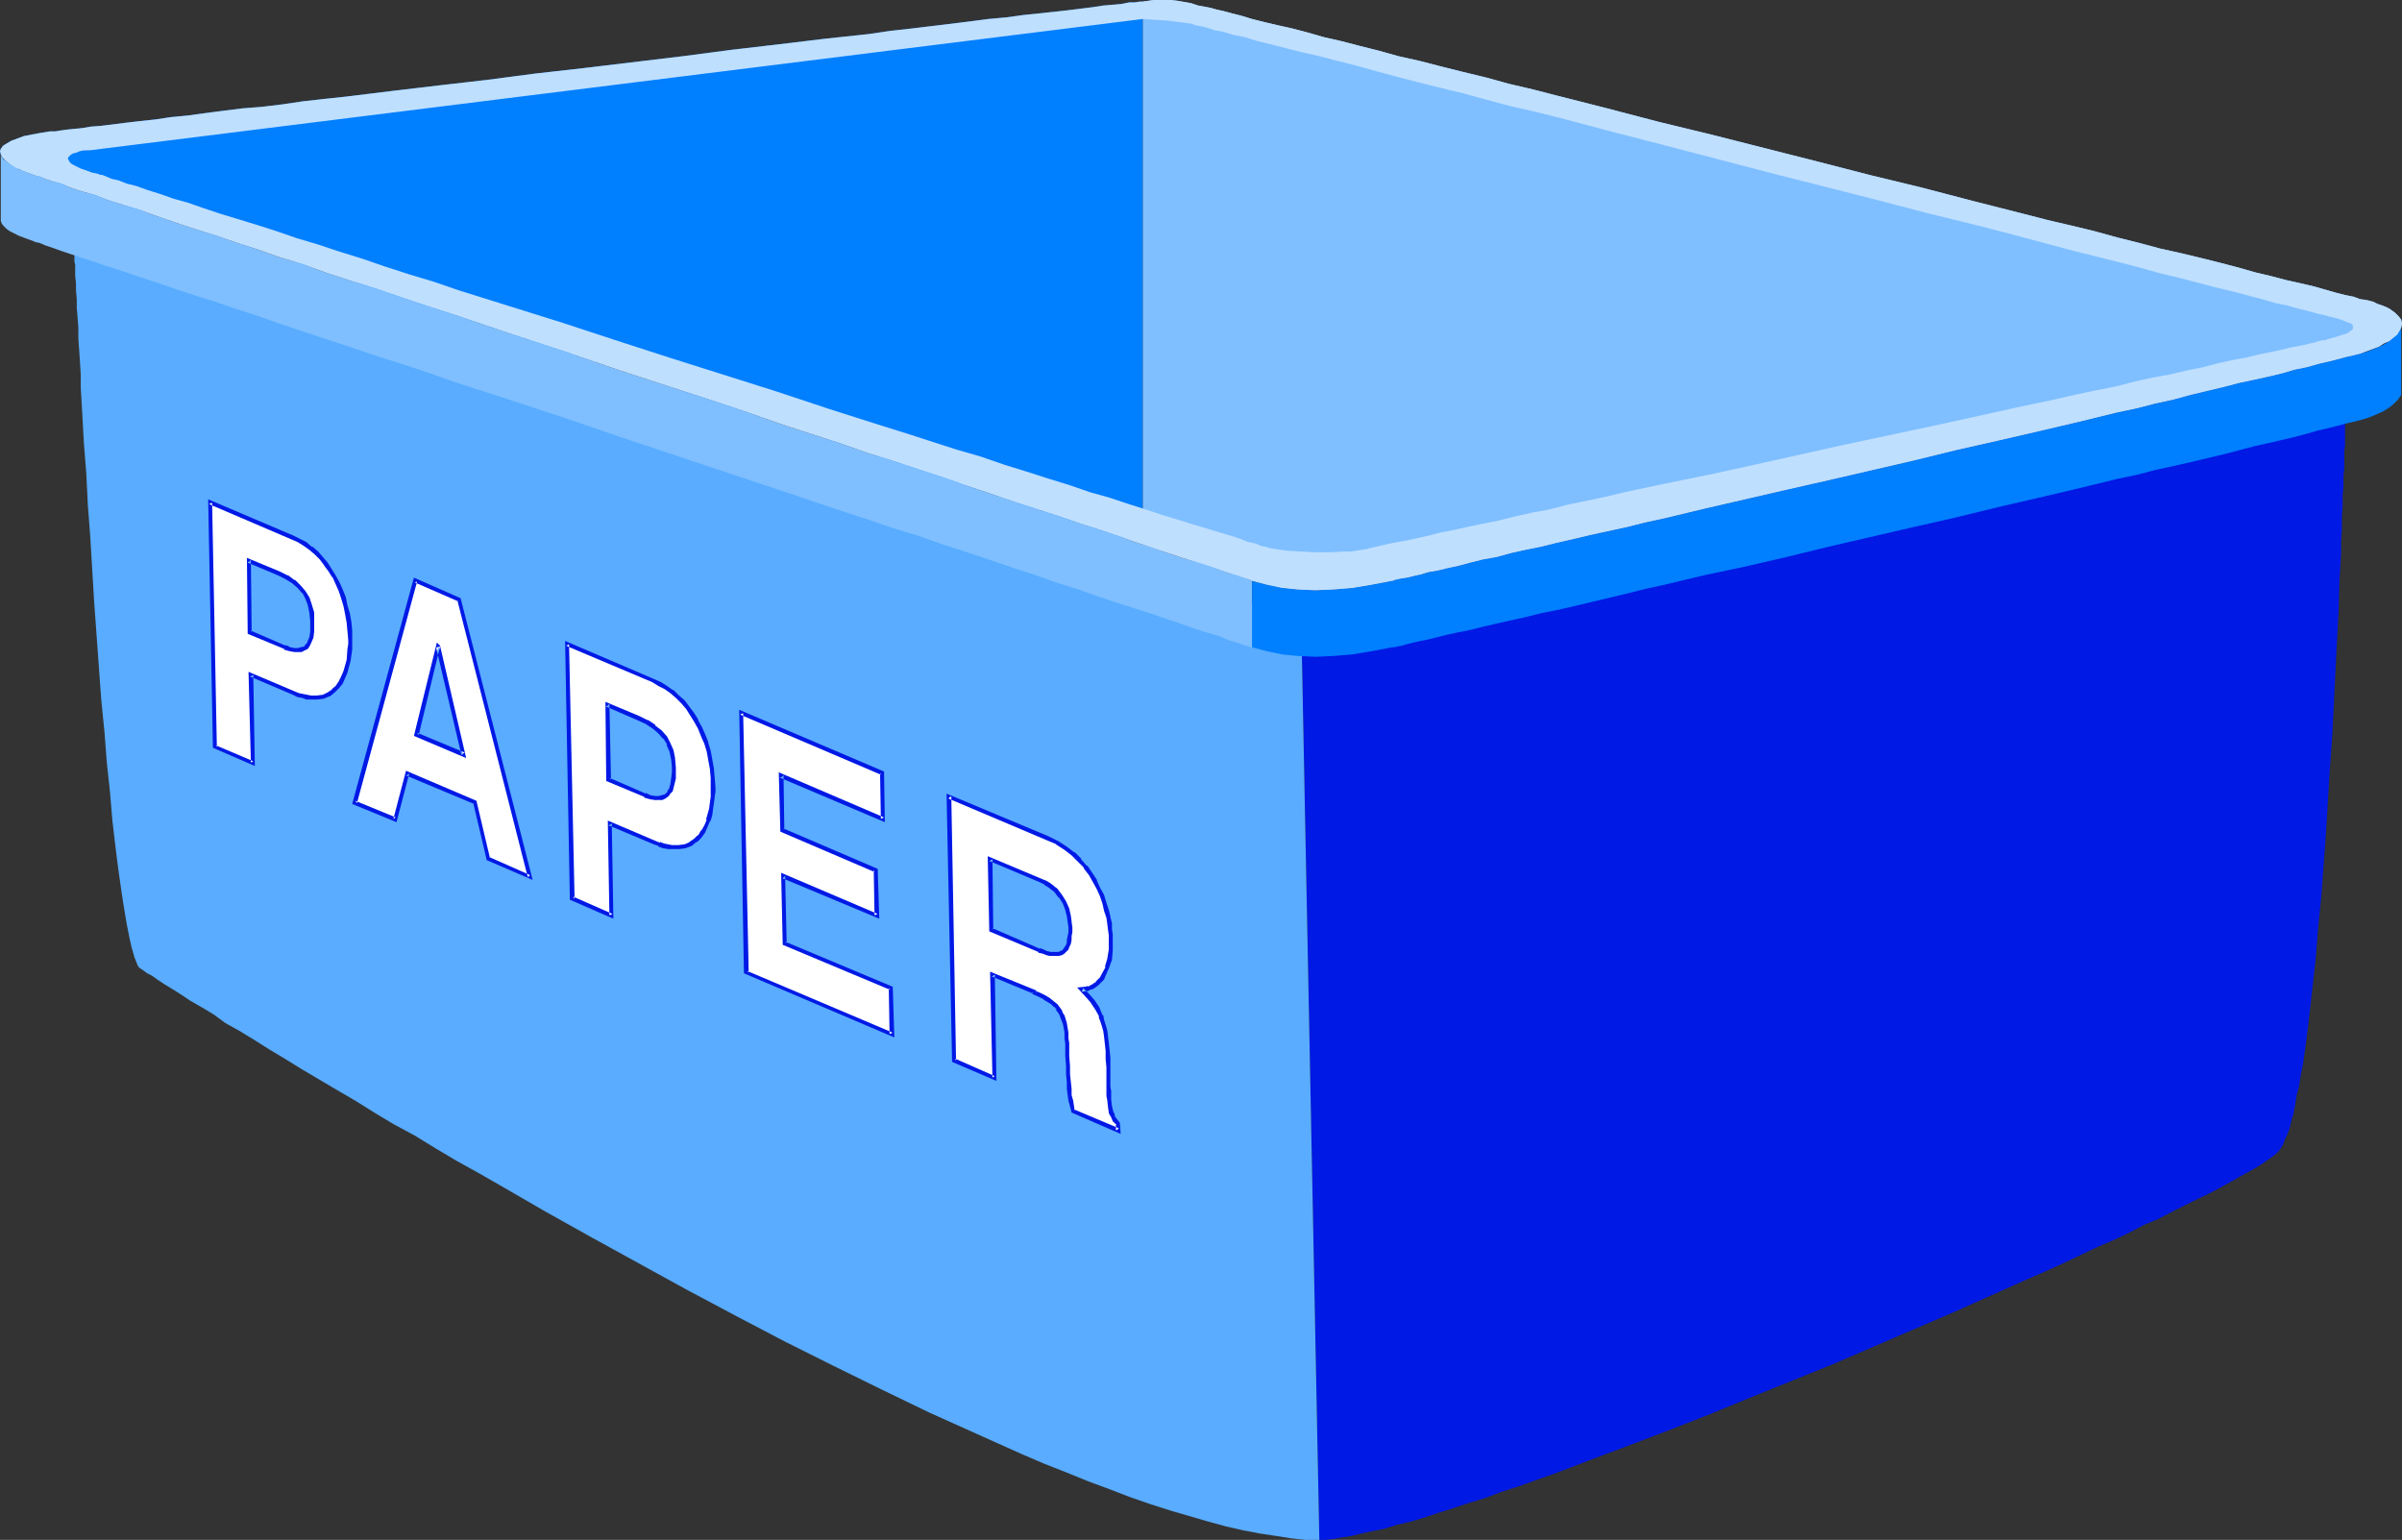
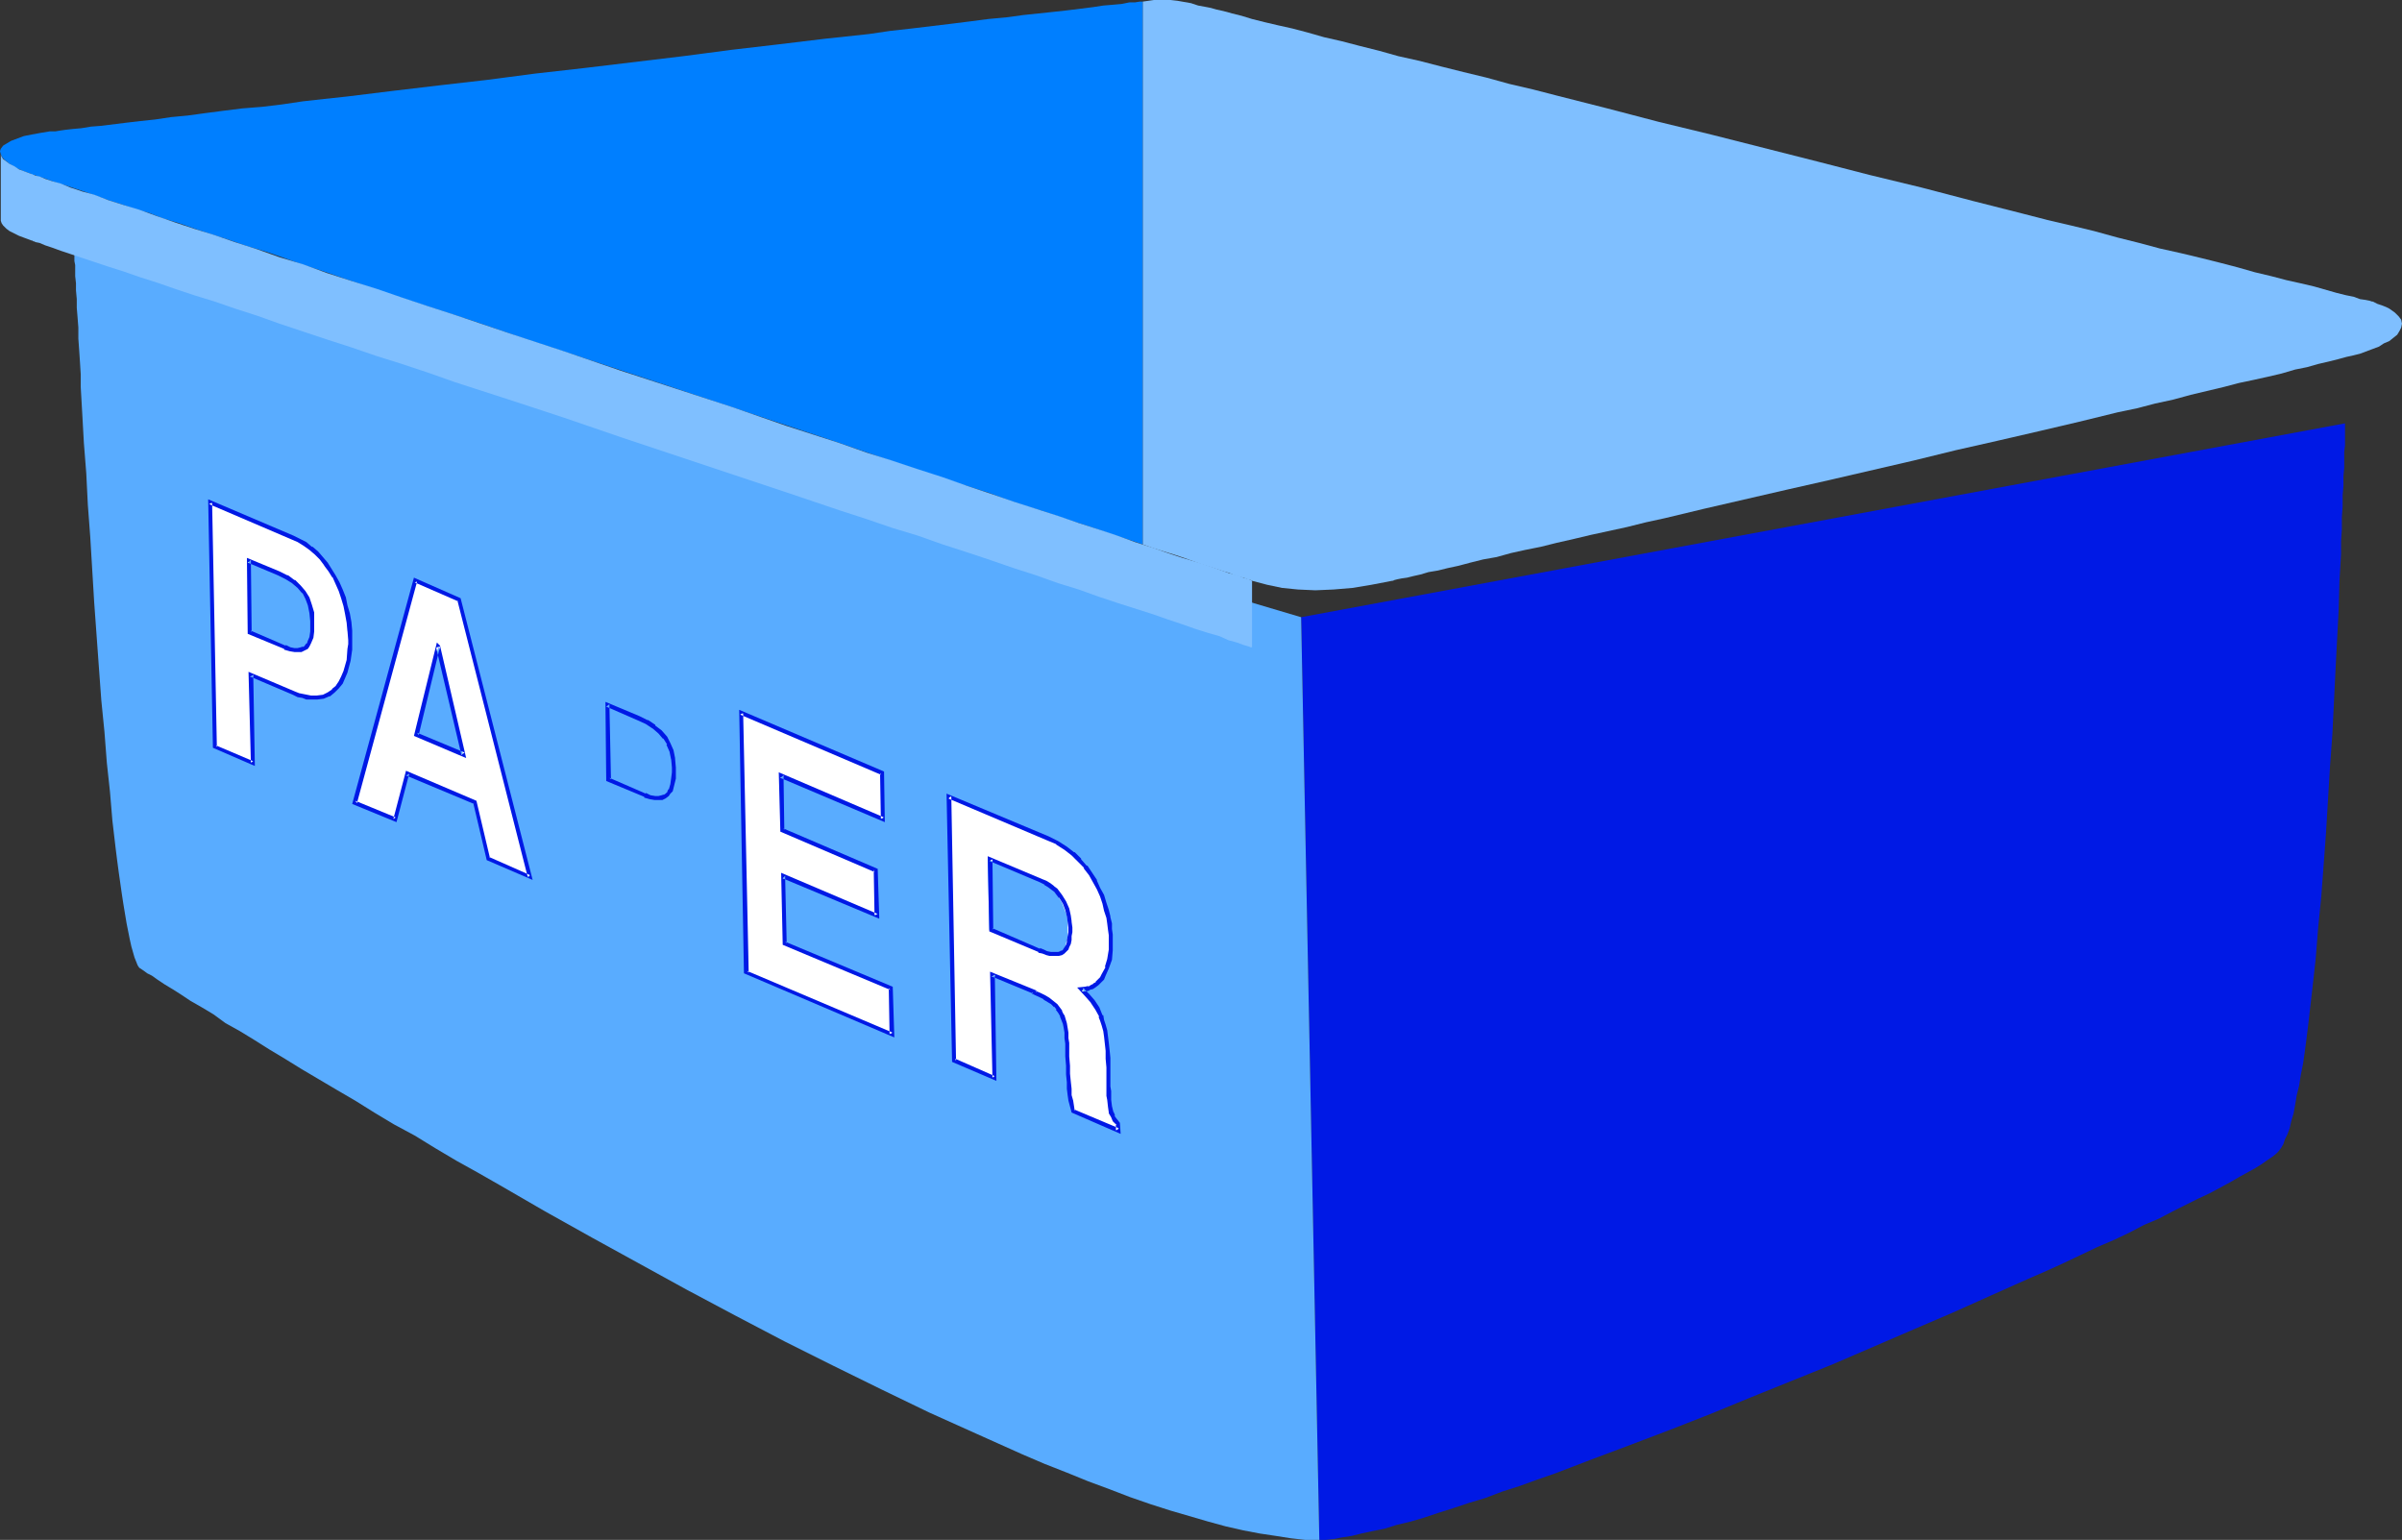
<svg xmlns="http://www.w3.org/2000/svg" xmlns:ns1="http://sodipodi.sourceforge.net/DTD/sodipodi-0.dtd" xmlns:ns2="http://www.inkscape.org/namespaces/inkscape" version="1.0" width="129.766mm" height="83.199mm" id="svg21" ns1:docname="Recycling Bin - Paper.wmf">
  <rect width="100%" height="100%" fill="#333333" stroke="none" />
  <ns1:namedview id="namedview21" pagecolor="#ffffff" bordercolor="#000000" borderopacity="0.25" ns2:showpageshadow="2" ns2:pageopacity="0.0" ns2:pagecheckerboard="0" ns2:deskcolor="#d1d1d1" ns2:document-units="mm" />
  <defs id="defs1">
    <pattern id="WMFhbasepattern" patternUnits="userSpaceOnUse" width="6" height="6" x="0" y="0" />
  </defs>
  <path style="fill:#0019e5;fill-opacity:1;fill-rule:evenodd;stroke:none" d="m 478.82,86.45 v 0.808 0.646 0.808 1.131 1.131 l -0.162,1.293 v 1.454 1.777 l -0.162,1.777 v 1.939 l -0.162,1.939 v 2.262 l -0.162,2.262 v 2.424 l -0.162,2.424 v 2.585 l -0.323,5.494 -0.162,5.817 -0.323,6.14 -0.323,6.14 -0.323,6.625 -0.323,6.625 -0.485,6.625 -0.808,13.412 -0.485,6.625 -0.485,6.464 -0.646,6.464 -0.485,6.14 -0.646,5.817 -0.646,5.656 -0.323,2.747 -0.323,2.585 -0.323,2.424 -0.323,2.262 -0.485,2.424 -0.323,2.101 -0.485,1.939 -0.323,1.939 -0.323,1.777 -0.485,1.616 -0.323,1.454 -0.485,1.293 -0.485,0.97 -0.323,0.97 -0.485,0.808 -0.485,0.646 -0.485,0.485 -0.808,0.646 -0.97,0.646 -1.131,0.808 -1.293,0.808 -1.454,0.808 -1.778,0.97 -1.939,1.131 -2.101,1.131 -2.101,1.131 -2.424,1.131 -2.586,1.293 -2.586,1.293 -2.747,1.454 -3.07,1.293 -3.07,1.616 -3.07,1.454 -3.394,1.454 -3.394,1.616 -3.394,1.616 -3.555,1.616 -3.717,1.616 -7.595,3.393 -7.918,3.555 -7.918,3.393 -8.242,3.555 -8.242,3.555 -16.806,6.787 -8.242,3.393 -8.242,3.232 -8.08,3.07 -7.757,2.909 -7.595,2.909 -3.717,1.293 -3.555,1.293 -3.555,1.131 -3.394,1.293 -3.232,0.97 -3.394,1.131 -3.07,0.97 -2.909,0.97 -2.747,0.808 -2.747,0.646 -2.586,0.808 -2.424,0.485 -2.262,0.485 -1.939,0.485 -2.101,0.323 -1.616,0.323 -1.616,0.162 h -1.293 l -3.717,-188.413 z" id="path1" />
  <path style="fill:#59acff;fill-opacity:1;fill-rule:evenodd;stroke:none" d="M 269.387,314.452 265.67,126.039 15.19,51.708 v 0.485 0.485 0.646 l 0.162,0.808 v 1.131 1.131 l 0.162,1.454 v 1.454 l 0.162,1.777 v 1.777 l 0.162,1.939 0.162,2.101 v 2.262 l 0.162,2.262 0.162,2.424 0.162,2.585 v 2.585 l 0.323,5.656 0.323,5.817 0.485,6.14 0.323,6.464 0.485,6.464 0.808,13.412 0.97,13.412 0.485,6.625 0.646,6.464 0.485,6.302 0.646,5.979 0.485,5.817 0.323,2.747 0.323,2.747 0.323,2.585 0.323,2.424 0.323,2.262 0.323,2.262 0.323,2.101 0.323,1.939 0.323,1.939 0.323,1.616 0.323,1.616 0.323,1.454 0.323,1.131 0.323,1.131 0.323,0.808 0.323,0.808 0.323,0.485 0.485,0.323 0.485,0.323 0.646,0.485 0.97,0.485 1.131,0.808 1.454,0.97 1.616,0.97 1.778,1.131 1.939,1.293 2.262,1.293 2.424,1.454 2.424,1.777 2.909,1.616 2.909,1.777 3.07,1.939 3.232,1.939 3.394,2.101 3.555,2.101 3.555,2.101 3.878,2.262 3.878,2.424 4.04,2.424 4.202,2.262 4.202,2.585 4.363,2.585 4.363,2.424 4.525,2.585 9.211,5.332 9.534,5.332 9.696,5.332 9.696,5.332 10.019,5.332 9.858,5.171 10.019,5.009 9.858,4.848 9.696,4.686 9.696,4.363 4.686,2.101 4.686,2.101 4.525,1.939 4.525,1.777 4.363,1.777 4.363,1.616 4.202,1.616 4.202,1.454 4.04,1.293 3.878,1.131 3.878,1.131 3.555,0.97 3.555,0.808 3.394,0.646 3.232,0.485 3.07,0.485 2.909,0.323 z" id="path2" />
  <path style="fill:#007fff;fill-opacity:1;fill-rule:evenodd;stroke:none" d="m 233.35,111.173 -2.909,-0.97 -3.07,-0.97 -3.232,-1.131 -3.394,-1.131 -3.555,-1.131 -3.717,-1.293 -3.717,-1.131 -3.878,-1.293 -3.878,-1.454 -8.242,-2.585 -4.202,-1.454 -8.726,-2.909 -8.888,-3.07 -9.211,-3.07 -9.211,-3.07 -18.907,-6.302 -19.069,-6.302 -9.373,-3.07 -9.373,-3.232 -9.05,-2.909 -8.888,-2.909 -8.565,-2.909 L 66.094,55.425 62.054,54.132 58.014,52.678 54.298,51.385 50.419,50.254 46.702,48.961 43.147,47.83 39.754,46.699 36.522,45.568 33.29,44.599 30.381,43.467 27.472,42.66 24.725,41.69 22.139,40.882 19.877,40.074 17.614,39.266 15.675,38.62 13.736,37.973 12.12,37.489 10.666,37.004 9.373,36.519 8.403,36.196 7.595,36.034 7.11,35.711 H 6.626 L 6.464,35.55 4.686,34.903 3.232,34.257 1.939,33.449 1.131,32.803 0.485,32.156 0.162,31.51 0,30.864 0.162,30.379 0.646,29.732 1.454,29.248 2.262,28.763 3.555,28.278 4.848,27.793 6.464,27.47 8.242,27.147 10.181,26.824 h 0.485 0.646 l 0.97,-0.162 1.131,-0.162 1.454,-0.162 1.778,-0.162 1.939,-0.323 2.101,-0.162 2.586,-0.323 2.586,-0.323 2.747,-0.323 3.07,-0.323 3.232,-0.485 3.394,-0.323 3.555,-0.485 3.717,-0.485 3.878,-0.485 4.04,-0.323 4.04,-0.485 4.363,-0.646 4.363,-0.485 4.525,-0.485 9.211,-1.131 9.534,-1.131 9.858,-1.131 9.858,-1.293 10.019,-1.131 20.2,-2.424 9.858,-1.293 9.696,-1.131 9.373,-1.131 4.525,-0.485 4.525,-0.485 4.363,-0.646 4.363,-0.485 4.04,-0.485 4.04,-0.485 3.878,-0.485 3.717,-0.485 3.555,-0.323 3.555,-0.485 3.07,-0.323 3.07,-0.323 2.909,-0.323 2.586,-0.323 2.586,-0.323 2.101,-0.323 1.939,-0.162 1.778,-0.162 1.616,-0.323 h 1.131 l 0.97,-0.162 h 0.646 z" id="path3" />
  <path style="fill:#7fbfff;fill-opacity:1;fill-rule:evenodd;stroke:none" d="m 233.35,111.173 2.262,0.808 2.101,0.646 2.101,0.646 1.939,0.646 1.778,0.646 1.778,0.646 1.616,0.485 1.454,0.485 1.454,0.485 1.131,0.323 1.131,0.485 0.97,0.323 0.808,0.162 0.808,0.323 0.646,0.162 0.323,0.162 3.07,0.808 3.07,0.646 3.232,0.323 3.555,0.162 3.717,-0.162 3.878,-0.323 3.878,-0.646 4.202,-0.808 h 0.162 l 0.323,-0.162 0.646,-0.162 0.808,-0.162 1.131,-0.162 1.293,-0.323 1.454,-0.323 1.616,-0.485 1.939,-0.323 1.939,-0.485 2.262,-0.485 2.424,-0.646 2.586,-0.646 2.747,-0.485 2.909,-0.808 2.909,-0.646 3.232,-0.646 3.232,-0.808 3.555,-0.808 3.394,-0.808 7.434,-1.616 3.878,-0.97 3.717,-0.808 8.08,-1.939 8.403,-1.939 8.403,-1.939 8.565,-1.939 17.453,-4.04 8.565,-2.101 8.565,-1.939 8.403,-1.939 8.242,-1.939 7.918,-1.939 3.878,-0.808 3.717,-0.97 3.717,-0.808 3.555,-0.97 3.394,-0.808 3.394,-0.808 3.07,-0.808 3.07,-0.646 2.909,-0.646 2.747,-0.646 2.747,-0.808 2.424,-0.485 2.262,-0.646 2.101,-0.485 1.939,-0.485 1.778,-0.485 1.454,-0.323 1.293,-0.323 2.586,-0.97 1.293,-0.485 0.97,-0.646 1.131,-0.485 0.808,-0.646 0.808,-0.646 0.485,-0.808 0.323,-0.646 0.162,-0.808 -0.162,-0.808 -0.485,-0.646 -0.808,-0.808 -1.131,-0.808 -0.646,-0.323 -0.808,-0.323 -0.97,-0.323 -0.97,-0.485 h -0.162 l -0.485,-0.162 -0.808,-0.162 -1.131,-0.162 -1.293,-0.485 -1.616,-0.323 -1.939,-0.485 -2.262,-0.646 -2.262,-0.646 -2.747,-0.646 -2.909,-0.646 -3.07,-0.808 -3.394,-0.808 -3.394,-0.97 -3.717,-0.97 -3.878,-0.97 -4.04,-0.97 -4.363,-0.97 -4.202,-1.131 -4.525,-1.131 -4.686,-1.293 -4.686,-1.131 -4.848,-1.131 -5.01,-1.293 -10.181,-2.585 -10.504,-2.747 -10.666,-2.585 -10.666,-2.747 -21.654,-5.494 -10.666,-2.585 -10.504,-2.747 -10.181,-2.585 -5.01,-1.293 -4.848,-1.131 -4.686,-1.293 -4.686,-1.131 -4.525,-1.131 -4.363,-1.131 -4.363,-0.97 -4.04,-1.131 -3.878,-0.97 -3.717,-0.97 -3.555,-0.808 -3.394,-0.97 -3.07,-0.808 -2.909,-0.646 -2.747,-0.646 -2.586,-0.646 -2.101,-0.646 -1.939,-0.485 -1.778,-0.485 -1.454,-0.323 -1.131,-0.323 -0.808,-0.162 -1.778,-0.323 -1.454,-0.485 -2.747,-0.485 L 239.006,0 h -1.616 -1.778 l -1.131,0.162 -1.131,0.162 z" id="path4" />
  <path style="fill:#7fbfff;fill-opacity:1;fill-rule:evenodd;stroke:none" d="m 255.651,132.18 h -0.323 l -0.323,-0.162 -1.131,-0.323 -1.293,-0.485 -1.778,-0.485 -1.778,-0.808 -2.262,-0.646 -2.586,-0.808 -2.747,-0.97 -2.909,-0.97 -3.232,-1.131 -3.555,-1.131 -3.555,-1.131 -3.878,-1.293 -4.04,-1.454 -4.202,-1.293 -4.525,-1.616 -4.525,-1.454 -4.686,-1.616 -4.848,-1.616 -5.01,-1.616 -5.01,-1.777 -5.333,-1.616 -5.171,-1.777 -5.494,-1.777 -10.989,-3.717 L 149.318,96.792 126.533,89.197 115.221,85.319 103.909,81.602 92.92,78.048 87.426,76.108 82.093,74.331 76.922,72.715 71.75,70.938 66.741,69.322 61.893,67.706 57.045,66.09 52.52,64.474 47.995,63.02 43.794,61.565 39.592,60.273 35.714,58.98 31.997,57.687 28.442,56.556 25.21,55.425 22.139,54.456 19.23,53.486 16.806,52.678 14.382,51.87 12.443,51.224 10.666,50.577 9.211,50.093 8.08,49.608 7.272,49.446 6.949,49.285 H 6.787 L 6.626,49.123 H 6.464 L 5.171,48.638 3.878,48.154 2.909,47.669 1.939,47.184 1.293,46.699 0.646,46.053 0.323,45.568 0.162,45.083 V 31.51 l 0.162,0.485 0.323,0.485 0.646,0.485 0.646,0.485 0.97,0.485 0.97,0.646 1.293,0.485 1.293,0.485 h 0.162 l 0.162,0.162 h 0.162 l 0.323,0.162 0.808,0.162 1.131,0.485 1.454,0.485 1.778,0.485 1.939,0.808 2.424,0.808 2.424,0.646 2.909,1.131 3.07,0.97 3.232,0.97 3.555,1.293 3.717,1.293 3.878,1.293 4.202,1.293 4.202,1.454 4.525,1.454 4.525,1.616 4.848,1.454 4.848,1.777 5.01,1.616 5.171,1.616 5.171,1.777 5.333,1.777 5.494,1.777 10.989,3.717 11.312,3.717 11.312,3.878 22.786,7.433 11.15,3.878 10.989,3.555 5.494,1.939 5.171,1.616 5.333,1.777 5.01,1.616 5.01,1.777 4.848,1.616 4.686,1.616 4.525,1.454 4.525,1.454 4.202,1.454 4.04,1.293 3.878,1.293 3.555,1.293 3.555,1.131 3.232,1.131 2.909,0.97 2.747,0.808 2.586,0.808 2.262,0.808 1.778,0.646 1.778,0.485 1.293,0.485 1.131,0.323 0.323,0.162 0.323,0.162 z" id="path5" />
-   <path style="fill:#007fff;fill-opacity:1;fill-rule:evenodd;stroke:none" d="m 255.651,132.18 3.07,0.808 3.07,0.646 3.232,0.323 3.555,0.162 3.717,-0.162 3.878,-0.323 3.878,-0.646 4.202,-0.808 h 0.162 0.323 l 0.646,-0.162 0.808,-0.162 1.131,-0.323 1.293,-0.323 1.454,-0.323 1.616,-0.323 1.939,-0.485 1.939,-0.485 2.262,-0.485 2.424,-0.485 2.586,-0.646 2.747,-0.646 2.909,-0.646 2.909,-0.646 3.232,-0.808 3.232,-0.646 3.555,-0.808 3.394,-0.808 7.434,-1.777 3.878,-0.97 3.717,-0.808 8.08,-1.939 8.403,-1.777 8.403,-1.939 8.565,-2.101 17.453,-4.04 8.565,-1.939 8.565,-2.101 8.403,-1.939 8.242,-1.939 7.918,-1.939 3.878,-0.808 3.717,-0.97 3.717,-0.808 3.555,-0.808 3.394,-0.808 3.394,-0.808 3.07,-0.808 3.07,-0.808 2.909,-0.646 2.747,-0.646 2.747,-0.646 2.424,-0.646 2.262,-0.646 2.101,-0.485 1.939,-0.485 1.778,-0.485 1.454,-0.323 1.293,-0.323 1.616,-0.485 1.616,-0.646 1.454,-0.646 1.293,-0.808 0.97,-0.808 0.808,-0.808 0.646,-0.97 v -0.323 -0.485 -0.162 -13.573 0.485 0.485 l -0.646,0.808 -0.808,0.97 -0.97,0.808 -1.293,0.808 -1.454,0.646 -1.616,0.646 -1.616,0.485 -1.293,0.323 -1.454,0.323 -1.778,0.485 -1.939,0.485 -2.101,0.485 -2.262,0.646 -2.424,0.485 -2.747,0.808 -2.747,0.646 -2.909,0.646 -3.07,0.646 -3.07,0.808 -3.394,0.808 -3.394,0.808 -3.555,0.97 -3.717,0.808 -3.717,0.97 -3.878,0.808 -7.918,1.939 -8.242,1.939 -8.403,1.939 -8.565,1.939 -8.565,2.101 -17.453,4.04 -8.565,1.939 -8.403,1.939 -8.403,1.939 -8.08,1.939 -3.717,0.808 -3.878,0.97 -7.434,1.616 -3.394,0.808 -3.555,0.808 -3.232,0.808 -3.232,0.646 -2.909,0.646 -2.909,0.808 -2.747,0.485 -2.586,0.646 -2.424,0.646 -2.262,0.485 -1.939,0.485 -1.939,0.323 -1.616,0.485 -1.454,0.323 -1.293,0.323 -1.131,0.162 -0.808,0.162 -0.646,0.162 -0.323,0.162 h -0.162 l -4.202,0.808 -3.878,0.646 -3.878,0.323 -3.717,0.162 -3.555,-0.162 -3.232,-0.323 -3.07,-0.646 -3.07,-0.808 z" id="path6" />
-   <path style="fill:#bfdfff;fill-opacity:1;fill-rule:evenodd;stroke:none" d="m 233.35,3.878 2.424,0.162 2.586,0.162 2.586,0.323 2.424,0.323 0.323,0.162 0.485,0.162 0.97,0.162 1.293,0.323 1.454,0.485 1.778,0.323 2.101,0.646 2.424,0.485 2.586,0.808 2.747,0.646 3.07,0.808 3.232,0.808 3.555,0.808 3.717,0.97 3.878,0.97 4.04,1.131 4.202,1.131 4.363,1.131 4.525,1.131 4.686,1.131 4.686,1.293 4.848,1.293 5.01,1.131 5.171,1.293 10.342,2.747 10.666,2.747 21.654,5.656 10.827,2.747 10.827,2.747 10.504,2.747 10.504,2.585 5.01,1.293 4.848,1.293 4.848,1.293 4.848,1.293 4.525,1.131 4.525,1.131 4.363,1.131 4.04,1.131 4.04,0.97 3.717,0.97 3.717,0.97 3.394,0.808 3.07,0.808 3.07,0.808 2.747,0.808 2.424,0.485 2.262,0.646 1.939,0.485 1.778,0.485 1.454,0.323 1.131,0.323 0.808,0.162 0.485,0.162 v 0 h 0.162 l 0.97,0.323 0.808,0.323 0.808,0.323 0.485,0.162 0.323,0.323 v 0.323 0.323 l -0.162,0.323 -0.323,0.162 -0.323,0.323 -0.646,0.323 -0.646,0.162 -1.454,0.485 -1.778,0.485 -0.323,0.162 h -0.485 l -0.808,0.162 -0.97,0.323 -1.454,0.323 -1.454,0.323 -1.778,0.323 -1.939,0.485 -2.262,0.485 -2.424,0.485 -2.586,0.646 -2.747,0.485 -2.909,0.646 -3.07,0.808 -3.232,0.646 -3.394,0.808 -3.555,0.646 -3.717,0.808 -3.717,0.97 -4.04,0.808 -3.878,0.808 -4.202,0.97 -8.403,1.777 -8.726,1.939 -8.888,1.939 -18.261,3.878 -18.099,4.04 -8.888,1.939 -8.726,1.777 -8.403,1.777 -4.04,0.97 -3.878,0.808 -3.878,0.808 -3.717,0.97 -3.555,0.646 -3.555,0.808 -3.232,0.808 -3.232,0.646 -3.07,0.646 -2.909,0.646 -2.586,0.485 -2.424,0.646 -2.262,0.485 -2.101,0.485 -1.939,0.323 -1.616,0.323 -1.454,0.323 -1.293,0.323 -0.808,0.162 -0.646,0.162 -0.485,0.162 h -0.162 l -0.97,0.162 -0.97,0.162 -1.131,0.162 h -1.454 l -2.747,0.162 h -3.07 l -3.07,-0.162 -2.747,-0.162 -1.131,-0.162 -1.131,-0.162 -0.97,-0.162 -0.646,-0.162 -0.485,-0.162 -0.97,-0.162 -0.97,-0.485 -1.616,-0.323 -1.616,-0.646 -1.939,-0.646 -2.262,-0.646 -2.586,-0.808 -2.747,-0.808 -3.07,-0.97 -3.232,-0.97 -3.394,-1.131 -3.555,-1.131 -3.878,-1.293 -4.04,-1.131 -4.202,-1.454 -4.202,-1.293 -4.525,-1.454 -4.686,-1.454 -4.686,-1.616 -5.01,-1.454 -5.01,-1.616 -5.01,-1.616 -5.171,-1.616 -10.666,-3.393 L 158.691,79.987 136.713,73.038 125.725,69.483 114.897,65.928 104.07,62.535 93.728,59.303 88.557,57.526 83.709,56.071 78.699,54.456 74.013,52.84 69.326,51.385 64.963,49.931 60.6,48.638 56.398,47.184 52.358,45.891 48.642,44.76 44.925,43.629 41.531,42.498 38.299,41.367 35.39,40.559 32.643,39.589 30.058,38.781 27.795,37.973 25.856,37.489 24.24,36.842 22.786,36.519 21.654,36.034 20.846,35.711 h -0.323 -0.162 l -0.162,-0.162 v 0 l -1.454,-0.323 -1.293,-0.485 -0.97,-0.323 -0.97,-0.485 -0.646,-0.323 -0.485,-0.323 -0.323,-0.485 -0.162,-0.323 v -0.323 l 0.162,-0.162 0.323,-0.323 0.485,-0.323 0.646,-0.162 0.808,-0.323 0.808,-0.162 H 18.261 L 233.35,3.878 V 0.323 h -0.646 l -0.97,0.162 h -1.131 l -1.616,0.323 -1.778,0.162 -1.939,0.162 -2.101,0.323 -2.586,0.323 -2.586,0.323 -2.909,0.323 -3.07,0.323 -3.07,0.323 -3.555,0.485 -3.555,0.323 -3.717,0.485 -3.878,0.485 -4.04,0.485 -4.04,0.485 -4.363,0.485 -4.363,0.646 -4.525,0.485 -4.525,0.485 -9.373,1.131 -9.696,1.131 -9.858,1.293 -20.2,2.424 -10.019,1.131 -9.858,1.293 -9.858,1.131 -9.534,1.131 -9.211,1.131 -4.525,0.485 -4.363,0.485 -4.363,0.646 -4.04,0.485 -4.04,0.323 -3.878,0.485 -3.717,0.485 -3.555,0.485 -3.394,0.323 -3.232,0.485 -3.07,0.323 -2.747,0.323 -2.586,0.323 -2.586,0.323 -2.101,0.162 -1.939,0.323 -1.778,0.162 -1.454,0.162 -1.131,0.162 -0.97,0.162 H 10.666 10.181 L 8.242,27.147 6.464,27.47 4.848,27.793 3.555,28.278 2.262,28.763 1.454,29.248 0.646,29.732 0.162,30.379 0,30.864 l 0.162,0.646 0.323,0.646 0.646,0.646 0.808,0.646 1.293,0.808 1.454,0.646 1.778,0.646 h 0.162 l 0.162,0.162 h 0.162 l 0.323,0.162 0.808,0.162 1.131,0.485 1.454,0.485 1.778,0.485 1.939,0.808 2.424,0.808 2.424,0.646 2.909,1.131 3.07,0.97 3.232,0.97 3.555,1.293 3.717,1.293 3.878,1.293 4.202,1.293 4.202,1.454 4.525,1.454 4.525,1.616 4.848,1.454 4.848,1.777 5.01,1.616 5.171,1.616 5.171,1.777 5.333,1.777 5.494,1.777 10.989,3.717 11.312,3.717 11.312,3.878 22.786,7.433 11.15,3.878 10.989,3.555 5.494,1.939 5.171,1.616 5.333,1.777 5.01,1.616 5.01,1.777 4.848,1.616 4.686,1.616 4.525,1.454 4.525,1.454 4.202,1.454 4.04,1.293 3.878,1.293 3.555,1.293 3.555,1.131 3.232,1.131 2.909,0.97 2.747,0.808 2.586,0.808 2.262,0.808 1.778,0.646 1.778,0.485 1.293,0.485 1.131,0.323 0.323,0.162 0.323,0.162 3.07,0.808 3.07,0.646 3.232,0.323 3.555,0.162 3.717,-0.162 3.878,-0.323 3.878,-0.646 4.202,-0.808 h 0.162 l 0.323,-0.162 0.646,-0.162 0.808,-0.162 1.131,-0.162 1.293,-0.323 1.454,-0.323 1.616,-0.485 1.939,-0.323 1.939,-0.485 2.262,-0.485 2.424,-0.646 2.586,-0.646 2.747,-0.485 2.909,-0.808 2.909,-0.646 3.232,-0.646 3.232,-0.808 3.555,-0.808 3.394,-0.808 7.434,-1.616 3.878,-0.97 3.717,-0.808 8.08,-1.939 8.403,-1.939 8.403,-1.939 8.565,-1.939 17.453,-4.04 8.565,-2.101 8.565,-1.939 8.403,-1.939 8.242,-1.939 7.918,-1.939 3.878,-0.808 3.717,-0.97 3.717,-0.808 3.555,-0.97 3.394,-0.808 3.394,-0.808 3.07,-0.808 3.07,-0.646 2.909,-0.646 2.747,-0.646 2.747,-0.808 2.424,-0.485 2.262,-0.646 2.101,-0.485 1.939,-0.485 1.778,-0.485 1.454,-0.323 1.293,-0.323 2.586,-0.97 1.293,-0.485 0.97,-0.646 1.131,-0.485 0.808,-0.646 0.808,-0.646 0.485,-0.808 0.323,-0.646 0.162,-0.808 -0.162,-0.808 -0.485,-0.646 -0.808,-0.808 -1.131,-0.808 -0.646,-0.323 -0.808,-0.323 -0.97,-0.323 -0.97,-0.485 h -0.162 l -0.485,-0.162 -0.808,-0.162 -1.131,-0.162 -1.293,-0.485 -1.616,-0.323 -1.939,-0.485 -2.262,-0.646 -2.262,-0.646 -2.747,-0.646 -2.909,-0.646 -3.07,-0.808 -3.394,-0.808 -3.394,-0.97 -3.717,-0.97 -3.878,-0.97 -4.04,-0.97 -4.363,-0.97 -4.202,-1.131 -4.525,-1.131 -4.686,-1.293 -4.686,-1.131 -4.848,-1.131 -5.01,-1.293 -10.181,-2.585 -10.504,-2.747 -10.666,-2.585 -10.666,-2.747 -21.654,-5.494 -10.666,-2.585 -10.504,-2.747 -10.181,-2.585 -5.01,-1.293 -4.848,-1.131 -4.686,-1.293 -4.686,-1.131 -4.525,-1.131 -4.363,-1.131 -4.363,-0.97 -4.04,-1.131 -3.878,-0.97 -3.717,-0.97 -3.555,-0.808 -3.394,-0.97 -3.07,-0.808 -2.909,-0.646 -2.747,-0.646 -2.586,-0.646 -2.101,-0.646 -1.939,-0.485 -1.778,-0.485 -1.454,-0.323 -1.131,-0.323 -0.808,-0.162 -1.778,-0.323 -1.454,-0.485 -2.747,-0.485 L 239.006,0 h -1.616 -1.778 l -1.131,0.162 -1.131,0.162 z" id="path7" />
  <path style="fill:#ffffff;fill-opacity:1;fill-rule:evenodd;stroke:none" d="m 58.176,132.18 1.131,0.323 0.808,0.162 0.646,0.162 0.808,-0.162 0.485,-0.162 0.485,-0.323 0.323,-0.485 0.323,-0.485 0.323,-0.97 0.162,-1.293 0.162,-1.131 v -0.97 l -0.162,-1.777 -0.323,-1.454 -0.485,-1.454 -0.808,-1.293 -0.97,-1.131 -1.131,-0.97 -1.454,-0.97 -1.616,-0.808 -6.141,-2.585 0.323,14.705 z m -6.626,23.592 -7.595,-3.232 -1.131,-49.931 16.968,7.11 1.293,0.646 1.131,0.808 1.293,0.808 1.131,0.97 0.97,0.97 0.97,1.293 0.808,1.131 0.808,1.293 0.808,1.454 0.646,1.454 0.485,1.454 0.485,1.616 0.323,1.777 0.323,1.616 0.162,1.777 v 1.939 0.808 0.97 l -0.323,2.262 -0.646,2.424 -0.323,1.131 -0.646,0.97 -0.646,0.97 -0.808,0.808 -0.97,0.808 -0.97,0.485 -1.293,0.162 h -1.454 l -0.808,-0.162 -0.646,-0.162 -0.97,-0.323 -0.808,-0.323 -8.888,-3.717 z" id="path8" />
  <path style="fill:#0019e5;fill-opacity:1;fill-rule:evenodd;stroke:none" d="m 58.014,132.503 v 0.162 l 1.131,0.323 v 0 l 0.97,0.162 h 0.646 0.808 v 0 l 0.646,-0.323 0.646,-0.323 0.323,-0.485 v 0 l 0.323,-0.646 0.485,-1.131 v 0 l 0.162,-1.293 v 0 -1.131 -0.97 -1.777 0 l -0.485,-1.616 -0.485,-1.454 v 0 l -0.808,-1.293 -0.97,-1.131 v 0 l -1.131,-1.131 h -0.162 l -1.293,-0.97 h -0.162 l -1.616,-0.808 -6.626,-2.747 0.162,15.513 7.434,3.07 0.323,-0.646 -7.11,-3.07 0.162,0.323 -0.162,-14.705 -0.646,0.485 6.141,2.585 1.616,0.808 v 0 l 1.293,0.808 v 0 l 1.131,0.97 v 0 l 0.97,1.131 v -0.162 l 0.646,1.293 v 0 l 0.485,1.293 0.323,1.616 v 0 l 0.162,1.616 v 0 0.97 1.131 0 l -0.162,1.131 v 0 l -0.485,1.131 0.162,-0.162 -0.323,0.485 v -0.162 l -0.323,0.485 v 0 l -0.323,0.323 v -0.162 l -0.485,0.162 v 0 l -0.646,0.162 h 0.162 -0.808 l -0.808,-0.162 v 0 l -0.97,-0.485 v 0.162 z" id="path9" />
  <path style="fill:#0019e5;fill-opacity:1;fill-rule:evenodd;stroke:none" d="m 51.227,155.772 0.485,-0.323 -7.595,-3.232 0.162,0.323 -0.97,-49.931 -0.646,0.323 16.968,7.271 1.131,0.485 v 0 l 1.293,0.808 1.131,0.808 v 0 l 1.131,0.97 0.97,0.97 0.97,1.293 -0.162,-0.162 0.97,1.293 0.808,1.293 v -0.162 l 0.646,1.454 0.646,1.454 v 0 l 0.485,1.454 0.485,1.616 0.323,1.616 v 0 l 0.323,1.777 0.162,1.777 v -0.162 l 0.162,1.939 v 0.808 l -0.162,0.97 v 0 l -0.162,2.262 v 0 l -0.646,2.262 v 0 l -0.485,1.131 v 0 l -0.485,0.97 v 0 l -0.646,0.97 v 0 l -0.808,0.646 h 0.162 l -0.97,0.646 v 0 l -0.97,0.485 v 0 l -1.293,0.162 h 0.162 -1.454 0.162 l -0.808,-0.162 v 0 L 61.893,141.714 61.085,141.552 v 0 l -0.808,-0.323 -9.534,-4.04 0.485,18.583 0.808,0.646 -0.323,-18.583 -0.646,0.323 8.726,3.717 0.97,0.485 v 0 l 0.97,0.162 0.808,0.323 v 0 h 0.808 v 0 h 1.454 v 0 l 1.293,-0.162 1.131,-0.485 h 0.162 l 0.97,-0.808 0.808,-0.808 0.808,-0.97 v 0 l 0.485,-1.131 v 0 l 0.485,-1.131 v 0 l 0.646,-2.424 v 0 l 0.323,-2.262 v -0.162 -0.97 -0.808 -1.939 0 l -0.162,-1.777 -0.323,-1.777 v 0 l -0.485,-1.616 -0.323,-1.616 -0.646,-1.616 v 0 l -0.646,-1.454 -0.808,-1.454 v 0 l -0.808,-1.293 -0.808,-1.293 v 0 l -0.97,-1.131 -0.97,-1.131 -1.131,-0.97 h -0.162 l -1.131,-0.97 -1.293,-0.646 v 0 l -1.293,-0.646 -17.453,-7.433 0.97,50.739 8.565,3.717 z" id="path10" />
  <path style="fill:#ffffff;fill-opacity:1;fill-rule:evenodd;stroke:none" d="m 85.002,150.116 9.534,4.04 -5.01,-22.138 z m -4.363,17.29 -8.242,-3.555 12.443,-45.245 8.888,3.878 14.382,56.556 -8.403,-3.717 -2.747,-11.473 -13.898,-5.817 z" id="path11" />
  <path style="fill:#0019e5;fill-opacity:1;fill-rule:evenodd;stroke:none" d="m 84.517,150.278 10.666,4.524 -5.333,-22.946 -0.646,-0.646 -4.686,19.068 0.97,-0.162 4.363,-18.098 -0.646,0.162 v 0.162 l -0.162,-0.162 5.171,21.976 0.646,-0.485 -9.696,-4.04 0.323,0.485 z" id="path12" />
  <path style="fill:#0019e5;fill-opacity:1;fill-rule:evenodd;stroke:none" d="m 80.315,167.245 0.485,-0.323 -8.242,-3.393 0.323,0.485 12.282,-45.245 -0.485,0.162 8.888,3.878 -0.162,-0.162 14.382,56.556 0.485,-0.485 -8.403,-3.717 0.162,0.162 -2.747,-11.634 -14.382,-6.14 -2.586,9.857 0.646,0.646 2.586,-9.857 -0.646,0.323 13.898,5.817 -0.162,-0.162 2.747,11.634 9.373,4.04 -14.706,-57.526 -9.534,-4.201 -12.605,46.214 9.05,3.717 z" id="path13" />
-   <path style="fill:#ffffff;fill-opacity:1;fill-rule:evenodd;stroke:none" d="m 131.704,162.397 1.131,0.323 0.808,0.162 0.808,0.162 0.646,-0.162 0.646,-0.162 0.485,-0.323 0.485,-0.485 0.162,-0.485 0.485,-1.131 0.162,-1.293 v -1.293 -0.97 l -0.162,-1.777 -0.323,-1.616 -0.485,-1.454 -0.808,-1.293 -0.97,-1.131 -1.293,-1.131 -1.454,-0.97 -1.616,-0.808 -6.464,-2.747 0.323,15.351 z m -6.787,24.562 -8.08,-3.393 -0.97,-52.032 17.453,7.433 1.293,0.646 1.293,0.808 1.293,0.808 1.131,1.131 1.131,0.97 0.97,1.293 0.97,1.293 0.808,1.293 0.646,1.454 0.646,1.454 0.646,1.616 0.485,1.777 0.485,1.777 0.162,1.777 0.323,1.777 v 1.939 0.97 0.97 l -0.162,1.131 -0.162,1.293 -0.323,1.293 -0.323,1.131 -0.485,1.131 -0.646,1.131 -0.646,0.97 -0.808,0.808 -0.97,0.808 -1.131,0.323 -1.293,0.323 h -1.454 l -0.808,-0.162 -0.808,-0.162 -0.97,-0.323 -0.97,-0.323 -9.211,-3.878 z" id="path14" />
  <path style="fill:#0019e5;fill-opacity:1;fill-rule:evenodd;stroke:none" d="m 131.542,162.72 v 0.162 l 1.131,0.323 v 0 l 0.97,0.162 h 0.808 0.808 v 0 l 0.646,-0.323 0.646,-0.485 0.323,-0.485 0.485,-0.485 0.323,-1.293 v 0 l 0.323,-1.293 v 0 -1.293 -0.97 l -0.162,-1.777 v -0.162 l -0.323,-1.616 -0.646,-1.454 v 0 l -0.646,-1.293 -1.131,-1.293 -1.293,-0.97 v -0.162 l -1.454,-0.97 h -0.162 l -1.616,-0.808 -6.949,-2.909 0.162,16.159 7.757,3.232 0.323,-0.646 -7.434,-3.232 0.323,0.323 -0.323,-15.351 -0.646,0.485 6.302,2.747 1.778,0.808 v 0 l 1.454,0.97 -0.162,-0.162 1.293,1.131 0.97,1.131 v -0.162 l 0.808,1.293 h -0.162 l 0.646,1.454 0.323,1.616 v -0.162 l 0.162,1.777 v 0.97 l -0.162,1.293 v 0 l -0.162,1.131 v 0 l -0.323,1.131 v -0.162 l -0.323,0.485 h 0.162 l -0.485,0.485 -0.485,0.323 0.162,-0.162 -0.485,0.162 v 0 l -0.646,0.162 h 0.162 -0.808 l -0.97,-0.162 v 0 l -0.97,-0.485 v 0.162 z" id="path15" />
-   <path style="fill:#0019e5;fill-opacity:1;fill-rule:evenodd;stroke:none" d="m 124.432,186.959 0.646,-0.323 -8.08,-3.555 0.323,0.485 -1.131,-52.032 -0.646,0.323 17.614,7.433 1.293,0.808 1.293,0.646 v 0 l 1.131,0.808 v 0 l 1.131,0.97 1.131,1.131 0.97,1.131 v 0 l 0.808,1.293 0.808,1.293 v 0 l 0.808,1.454 0.646,1.616 v 0 l 0.646,1.454 v 0 l 0.485,1.616 v 0 l 0.323,1.777 0.323,1.777 0.162,1.777 v 0 1.939 0.97 0.97 0 l -0.162,1.131 -0.162,1.293 -0.323,1.131 v 0 l -0.323,1.131 h 0.162 l -0.485,1.131 -0.646,1.131 v -0.162 l -0.646,1.131 v -0.162 l -0.808,0.808 v 0 l -0.97,0.646 h 0.162 l -1.131,0.485 v 0 l -1.293,0.162 h 0.162 -1.454 v 0 l -0.808,-0.162 -0.808,-0.162 v 0 l -0.808,-0.323 v 0.162 l -0.808,-0.323 -9.858,-4.201 0.323,19.391 0.808,0.646 -0.323,-19.391 -0.646,0.323 9.211,3.878 0.97,0.323 v 0.162 l 0.97,0.323 v 0 l 0.97,0.162 h 0.808 v 0 h 1.454 l 1.293,-0.162 v 0 l 1.293,-0.485 0.97,-0.808 h 0.162 l 0.808,-0.808 v 0 l 0.808,-1.131 v 0 l 0.485,-1.131 0.485,-1.131 0.162,-0.162 0.323,-1.131 v 0 l 0.162,-1.293 0.162,-1.131 0.162,-1.131 v -0.162 l 0.162,-0.97 v -0.97 l -0.162,-1.939 v 0 l -0.162,-1.939 -0.323,-1.777 -0.323,-1.777 v 0 l -0.485,-1.616 v -0.162 l -0.646,-1.616 v 0 l -0.646,-1.454 -0.808,-1.454 v -0.162 l -0.808,-1.293 -0.97,-1.293 v 0 l -0.97,-1.293 -1.131,-0.97 -1.131,-1.131 h -0.162 l -1.131,-0.808 v 0 l -1.293,-0.808 -1.454,-0.646 -18.099,-7.756 0.97,52.84 8.888,3.878 z" id="path16" />
  <path style="fill:#ffffff;fill-opacity:1;fill-rule:evenodd;stroke:none" d="m 180.345,167.245 -20.846,-8.887 0.323,11.15 18.907,8.079 0.323,9.372 -19.069,-8.079 0.162,13.735 21.816,9.211 0.162,9.372 -29.734,-12.604 -1.131,-53.001 28.765,12.281 z" id="path17" />
  <path style="fill:#0019e5;fill-opacity:1;fill-rule:evenodd;stroke:none" d="m 179.861,167.245 0.646,-0.323 -21.493,-9.211 0.323,12.119 19.23,8.241 -0.162,-0.485 0.162,9.372 0.646,-0.323 -19.715,-8.403 0.323,14.705 21.978,9.211 -0.323,-0.323 0.162,9.372 0.646,-0.323 -29.734,-12.604 0.323,0.323 -1.131,-53.001 -0.646,0.323 28.765,12.281 -0.162,-0.323 0.162,9.372 0.808,0.646 -0.162,-10.342 -29.573,-12.604 0.97,53.809 30.704,13.089 -0.323,-10.342 -21.978,-9.211 0.323,0.323 -0.323,-13.735 -0.485,0.485 19.715,8.241 -0.323,-10.18 -19.23,-8.241 0.162,0.323 -0.162,-11.15 -0.646,0.485 21.331,9.049 z" id="path18" />
-   <path style="fill:#ffffff;fill-opacity:1;fill-rule:evenodd;stroke:none" d="m 212.181,194.068 0.808,0.323 0.808,0.162 0.646,0.162 0.646,0.162 h 0.485 l 0.485,-0.162 h 0.485 l 0.485,-0.323 0.323,-0.323 0.323,-0.323 0.323,-0.485 0.162,-0.646 0.162,-0.646 0.162,-0.808 v -0.808 -0.97 -1.131 l -0.162,-1.293 -0.485,-1.293 -0.485,-1.293 -0.808,-1.293 -0.97,-1.293 -0.646,-0.485 -0.646,-0.485 -0.808,-0.485 -0.97,-0.485 -10.342,-4.363 0.323,14.381 z m -18.422,-31.51 20.2,8.564 1.939,0.97 1.778,1.131 1.454,1.131 1.293,1.293 1.293,1.454 0.97,1.454 0.97,1.454 0.646,1.454 0.646,1.454 0.485,1.454 0.485,1.454 0.323,1.454 0.323,1.293 0.162,1.293 v 1.131 l 0.162,0.808 -0.162,2.101 -0.162,2.101 -0.485,1.616 -0.646,1.454 -0.485,0.646 -0.485,0.646 -0.485,0.485 -0.485,0.485 -0.646,0.162 -0.485,0.323 -0.646,0.162 h -0.808 l 1.131,1.293 1.131,1.293 0.808,1.293 0.808,1.616 0.323,0.97 0.323,0.97 0.162,0.97 0.162,1.293 0.162,1.293 0.162,1.454 0.162,1.777 v 1.777 1.293 l 0.162,1.293 v 1.293 0.97 0.97 0.808 l 0.323,1.454 0.162,1.131 0.323,0.808 0.485,0.808 0.485,0.646 0.162,1.454 -9.211,-4.04 -0.485,-2.101 -0.162,-1.131 -0.162,-1.293 -0.162,-1.454 v -1.454 l -0.162,-1.777 v -1.939 l -0.162,-1.454 v -1.131 -1.131 l -0.162,-1.131 v -0.97 l -0.323,-0.808 -0.485,-1.777 -0.323,-0.646 -0.485,-0.646 -0.485,-0.646 -0.808,-0.646 -0.646,-0.485 -0.808,-0.485 -0.97,-0.646 -1.131,-0.485 -8.565,-3.555 0.323,21.007 -8.08,-3.393 z" id="path19" />
+   <path style="fill:#ffffff;fill-opacity:1;fill-rule:evenodd;stroke:none" d="m 212.181,194.068 0.808,0.323 0.808,0.162 0.646,0.162 0.646,0.162 h 0.485 l 0.485,-0.162 l 0.485,-0.323 0.323,-0.323 0.323,-0.323 0.323,-0.485 0.162,-0.646 0.162,-0.646 0.162,-0.808 v -0.808 -0.97 -1.131 l -0.162,-1.293 -0.485,-1.293 -0.485,-1.293 -0.808,-1.293 -0.97,-1.293 -0.646,-0.485 -0.646,-0.485 -0.808,-0.485 -0.97,-0.485 -10.342,-4.363 0.323,14.381 z m -18.422,-31.51 20.2,8.564 1.939,0.97 1.778,1.131 1.454,1.131 1.293,1.293 1.293,1.454 0.97,1.454 0.97,1.454 0.646,1.454 0.646,1.454 0.485,1.454 0.485,1.454 0.323,1.454 0.323,1.293 0.162,1.293 v 1.131 l 0.162,0.808 -0.162,2.101 -0.162,2.101 -0.485,1.616 -0.646,1.454 -0.485,0.646 -0.485,0.646 -0.485,0.485 -0.485,0.485 -0.646,0.162 -0.485,0.323 -0.646,0.162 h -0.808 l 1.131,1.293 1.131,1.293 0.808,1.293 0.808,1.616 0.323,0.97 0.323,0.97 0.162,0.97 0.162,1.293 0.162,1.293 0.162,1.454 0.162,1.777 v 1.777 1.293 l 0.162,1.293 v 1.293 0.97 0.97 0.808 l 0.323,1.454 0.162,1.131 0.323,0.808 0.485,0.808 0.485,0.646 0.162,1.454 -9.211,-4.04 -0.485,-2.101 -0.162,-1.131 -0.162,-1.293 -0.162,-1.454 v -1.454 l -0.162,-1.777 v -1.939 l -0.162,-1.454 v -1.131 -1.131 l -0.162,-1.131 v -0.97 l -0.323,-0.808 -0.485,-1.777 -0.323,-0.646 -0.485,-0.646 -0.485,-0.646 -0.808,-0.646 -0.646,-0.485 -0.808,-0.485 -0.97,-0.646 -1.131,-0.485 -8.565,-3.555 0.323,21.007 -8.08,-3.393 z" id="path19" />
  <path style="fill:#0019e5;fill-opacity:1;fill-rule:evenodd;stroke:none" d="m 212.019,194.392 v 0.162 l 0.808,0.162 v 0 l 0.808,0.323 0.646,0.162 v 0 h 0.646 0.808 0.485 v 0 l 0.646,-0.162 0.485,-0.323 0.323,-0.323 0.485,-0.485 v 0 l 0.162,-0.485 0.323,-0.646 0.162,-0.808 v -0.808 l 0.162,-0.808 v -0.97 l -0.162,-1.131 v -0.162 l -0.162,-1.131 v 0 l -0.323,-1.454 v 0 l -0.646,-1.454 v 0 l -0.808,-1.293 v 0 l -0.97,-1.293 -0.646,-0.485 -0.162,-0.162 -0.646,-0.485 -0.808,-0.485 v 0 l -0.808,-0.323 -11.15,-4.686 0.323,15.351 10.019,4.201 0.323,-0.646 -9.696,-4.201 0.162,0.323 -0.162,-14.381 -0.646,0.323 10.342,4.363 0.97,0.485 h -0.162 l 0.808,0.485 0.646,0.485 v 0 l 0.646,0.485 0.97,1.293 v -0.162 l 0.808,1.293 v 0 l 0.485,1.293 v 0 l 0.323,1.293 v 0 l 0.162,1.131 v 0 l 0.162,1.131 v 0.97 0 l -0.162,0.808 -0.162,0.808 v 0.646 -0.162 l -0.162,0.485 -0.323,0.485 v 0 l -0.323,0.485 0.162,-0.162 -0.323,0.323 v 0 l -0.485,0.162 h 0.162 l -0.485,0.162 v 0 h -0.485 v 0 h -0.485 v 0 h -0.646 0.162 l -0.808,-0.162 -0.646,-0.323 v 0 l -0.808,-0.323 v 0.162 z" id="path20" />
  <path style="fill:#0019e5;fill-opacity:1;fill-rule:evenodd;stroke:none" d="m 194.243,162.559 -0.646,0.485 20.2,8.564 1.939,0.808 h -0.162 l 1.778,1.131 v 0 l 1.454,1.131 v 0 l 1.293,1.293 v 0 l 1.293,1.293 h -0.162 l 1.131,1.454 0.808,1.454 v 0 l 0.808,1.454 0.646,1.454 v 0 l 0.485,1.454 0.323,1.454 0.485,1.454 v 0 l 0.162,1.131 0.162,1.293 0.162,1.131 v 0 0.808 2.101 0 l -0.323,1.939 v 0 l -0.485,1.616 h 0.162 l -0.808,1.454 -0.323,0.646 v 0 l -0.485,0.485 -0.485,0.485 h 0.162 l -0.646,0.323 h 0.162 l -0.646,0.323 -0.485,0.323 v -0.162 l -0.646,0.162 v 0 l -1.616,0.162 1.778,1.939 1.131,1.293 -0.162,-0.162 0.97,1.454 v 0 l 0.808,1.454 h -0.162 l 0.323,0.808 0.323,0.97 0.323,1.131 v 0 l 0.162,1.131 0.162,1.454 0.162,1.454 v 1.616 0 l 0.162,1.777 v 1.293 1.293 1.293 0.97 0.97 l 0.162,0.808 0.162,1.454 0.162,1.131 v 0.162 l 0.485,0.808 0.323,0.808 0.808,0.808 -0.162,-0.323 v 1.454 l 0.646,-0.485 -9.211,-3.878 0.162,0.323 -0.323,-2.101 -0.323,-1.131 v -1.293 l -0.162,-1.454 -0.162,-1.616 v 0.162 -1.777 l -0.162,-1.939 v -1.454 -1.293 l -0.162,-0.97 v 0 -1.131 0 l -0.162,-0.97 -0.162,-0.97 v 0 l -0.485,-1.616 -0.162,-0.162 -0.323,-0.646 v -0.162 l -0.485,-0.646 v 0 l -0.485,-0.646 v 0 l -0.808,-0.646 v 0 l -0.808,-0.646 -0.808,-0.485 v 0 l -0.97,-0.485 -1.131,-0.485 0.323,0.323 v -0.323 l -9.534,-3.878 0.485,21.653 0.485,-0.323 -8.08,-3.555 0.162,0.485 -0.97,-54.132 -0.97,-0.485 1.131,54.779 9.05,3.878 -0.323,-21.653 -0.646,0.323 8.565,3.555 -0.323,-0.323 v 0.323 l 1.454,0.646 0.97,0.485 h -0.162 l 0.808,0.485 0.808,0.485 v 0 l 0.646,0.646 v -0.162 l 0.485,0.646 h -0.162 l 0.485,0.646 v 0 l 0.485,0.808 -0.162,-0.162 0.646,1.616 v 0 l 0.162,0.808 0.162,0.97 v 0 1.131 0 l 0.162,1.131 v 0 1.131 1.454 l 0.162,1.939 v 1.777 0 l 0.162,1.616 v 1.293 l 0.162,1.293 0.162,1.131 0.646,2.424 10.019,4.363 -0.162,-2.262 -0.646,-0.808 v 0 l -0.485,-0.646 h 0.162 l -0.323,-0.808 v 0.162 l -0.323,-1.293 -0.162,-1.293 v -0.97 0.162 -0.97 l -0.162,-0.97 v -1.293 -1.293 -1.293 -1.777 -0.162 l -0.162,-1.616 -0.162,-1.454 -0.162,-1.293 -0.162,-1.293 v 0 l -0.323,-1.131 -0.323,-0.97 -0.162,-0.97 h -0.162 l -0.646,-1.616 v 0 l -0.97,-1.454 v 0 l -1.131,-1.293 -1.131,-1.131 -0.323,0.646 h 0.808 l 0.646,-0.162 0.162,-0.162 0.646,-0.162 0.485,-0.323 v 0 l 0.646,-0.485 v 0 l 0.485,-0.485 0.646,-0.646 0.323,-0.808 0.646,-1.454 v 0 l 0.646,-1.777 v 0 l 0.162,-1.939 v -0.162 -2.101 -0.808 -0.162 l -0.162,-1.131 v -1.131 l -0.323,-1.293 v -0.162 l -0.323,-1.293 -0.485,-1.454 -0.485,-1.616 v 0 l -0.808,-1.454 -0.646,-1.454 v -0.162 l -0.97,-1.454 -0.97,-1.454 h -0.162 l -1.131,-1.293 v -0.162 l -1.293,-1.293 h -0.162 l -1.454,-1.131 v 0 l -1.778,-1.131 v 0 l -1.939,-0.97 -20.846,-8.726 z" id="path21" />
</svg>